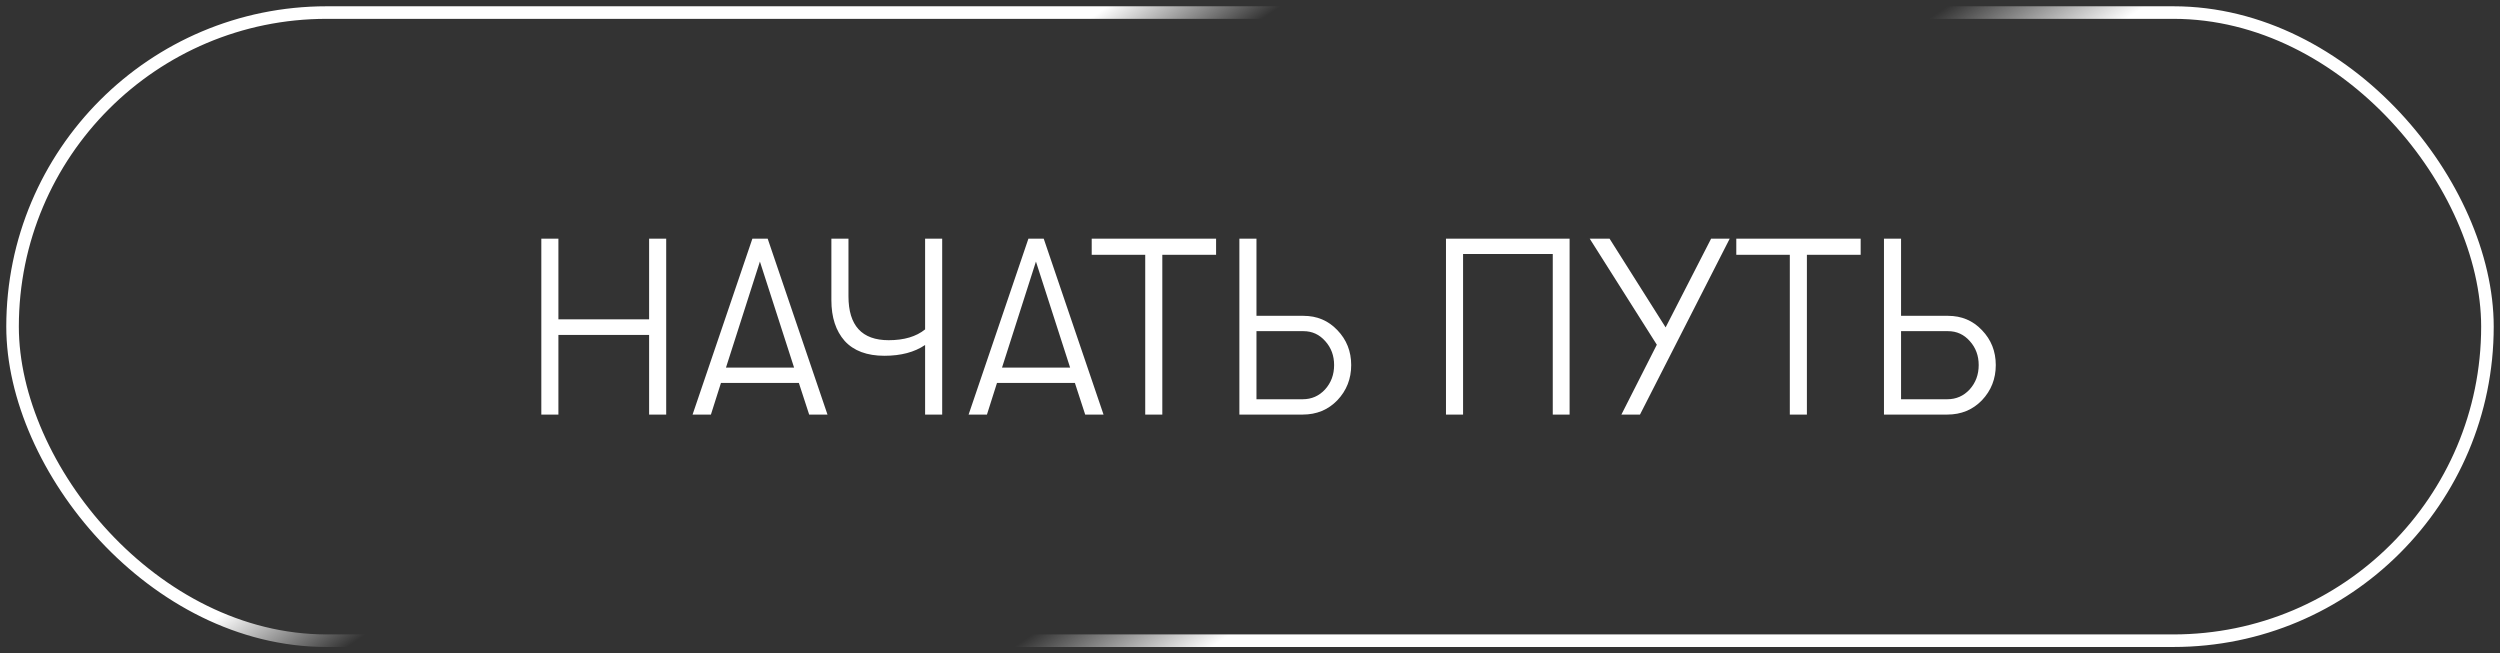
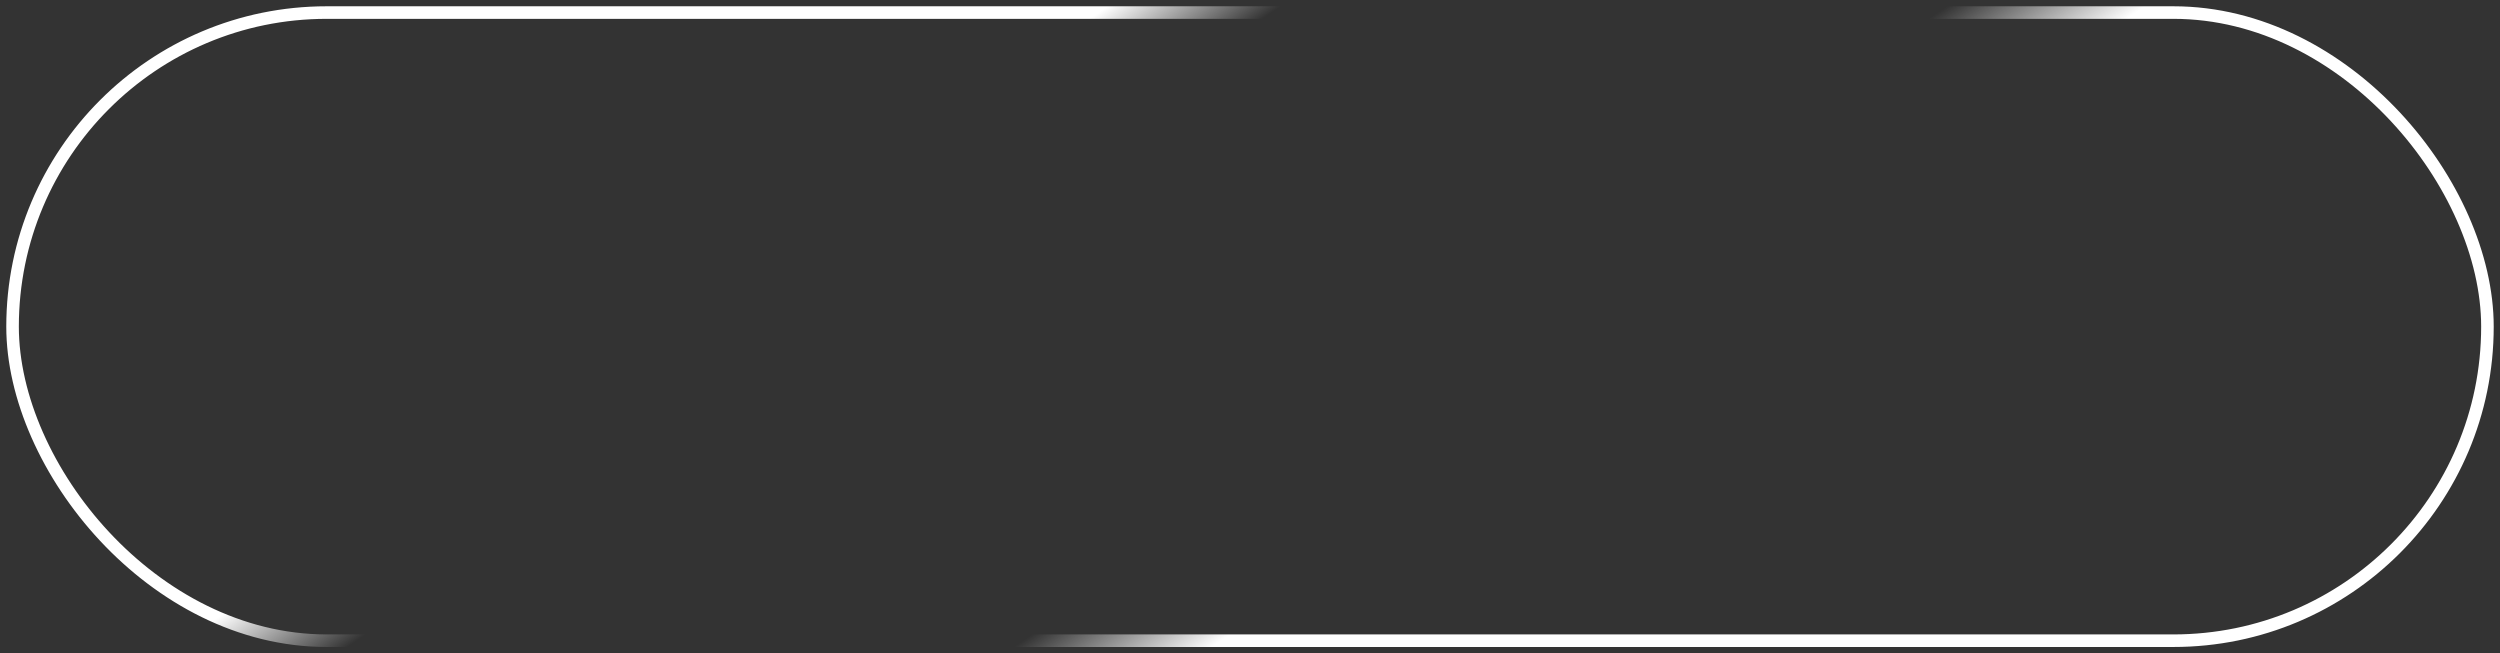
<svg xmlns="http://www.w3.org/2000/svg" width="199" height="52" viewBox="0 0 199 52" fill="none">
  <rect x="0" y="0" width="199" height="52" fill="#333333" stroke="none" />
  <rect x="1" y="1" width="197" height="50" rx="25" stroke="url(#paint0_linear_184_5173)" stroke-linecap="round" />
-   <path d="M43.089 33V19H44.449V25.42H51.669V19H53.029V33H51.669V26.66H44.449V33H43.089ZM64.409 33L63.589 30.48H57.389L56.589 33H55.129L59.889 19H61.108L65.868 33H64.409ZM57.788 29.26H63.209L60.489 20.82L57.788 29.26ZM73.638 33V27.46C72.798 28.033 71.718 28.32 70.398 28.32C69.011 28.32 67.958 27.927 67.238 27.14C66.531 26.34 66.178 25.26 66.178 23.9V19H67.538V23.58C67.538 25.913 68.604 27.08 70.738 27.08C71.964 27.08 72.931 26.793 73.638 26.22V19H74.998V33H73.638ZM86.381 33L85.561 30.48H79.361L78.561 33H77.101L81.861 19H83.081L87.841 33H86.381ZM79.761 29.26H85.181L82.461 20.82L79.761 29.26ZM91.16 33V20.28H86.9V19H96.8V20.28H92.52V33H91.16ZM98.655 33V19H100.015V25.14H103.755C104.835 25.14 105.735 25.52 106.455 26.28C107.188 27.04 107.555 27.967 107.555 29.06C107.555 30.153 107.188 31.087 106.455 31.86C105.722 32.62 104.802 33 103.695 33H98.655ZM100.015 31.78H103.695C104.402 31.78 104.995 31.52 105.475 31C105.955 30.467 106.195 29.82 106.195 29.06C106.195 28.313 105.962 27.68 105.495 27.16C105.028 26.627 104.448 26.36 103.755 26.36H100.015V31.78ZM116.46 20.22V33H115.1V19H124.94V33H123.6V20.22H116.46ZM136.203 19H137.683L130.543 33H129.063L131.883 27.44L126.543 19H128.123L132.583 26.06L136.203 19ZM142.469 33V20.28H138.209V19H148.109V20.28H143.829V33H142.469ZM149.964 33V19H151.324V25.14H155.064C156.144 25.14 157.044 25.52 157.764 26.28C158.497 27.04 158.864 27.967 158.864 29.06C158.864 30.153 158.497 31.087 157.764 31.86C157.03 32.62 156.11 33 155.004 33H149.964ZM151.324 31.78H155.004C155.71 31.78 156.304 31.52 156.784 31C157.264 30.467 157.504 29.82 157.504 29.06C157.504 28.313 157.27 27.68 156.804 27.16C156.337 26.627 155.757 26.36 155.064 26.36H151.324V31.78Z" fill="white" />
  <defs>
    <linearGradient id="paint0_linear_184_5173" x1="81.77" y1="-54" x2="161.908" y2="62.726" gradientUnits="userSpaceOnUse">
      <stop stop-color="white" />
      <stop offset="0.343" stop-color="white" />
      <stop offset="0.398" stop-color="white" stop-opacity="0" />
      <stop offset="0.486" stop-color="white" stop-opacity="0" />
      <stop offset="0.61" stop-color="white" stop-opacity="0" />
      <stop offset="0.673" stop-color="white" />
      <stop offset="1" stop-color="white" />
    </linearGradient>
  </defs>
</svg>